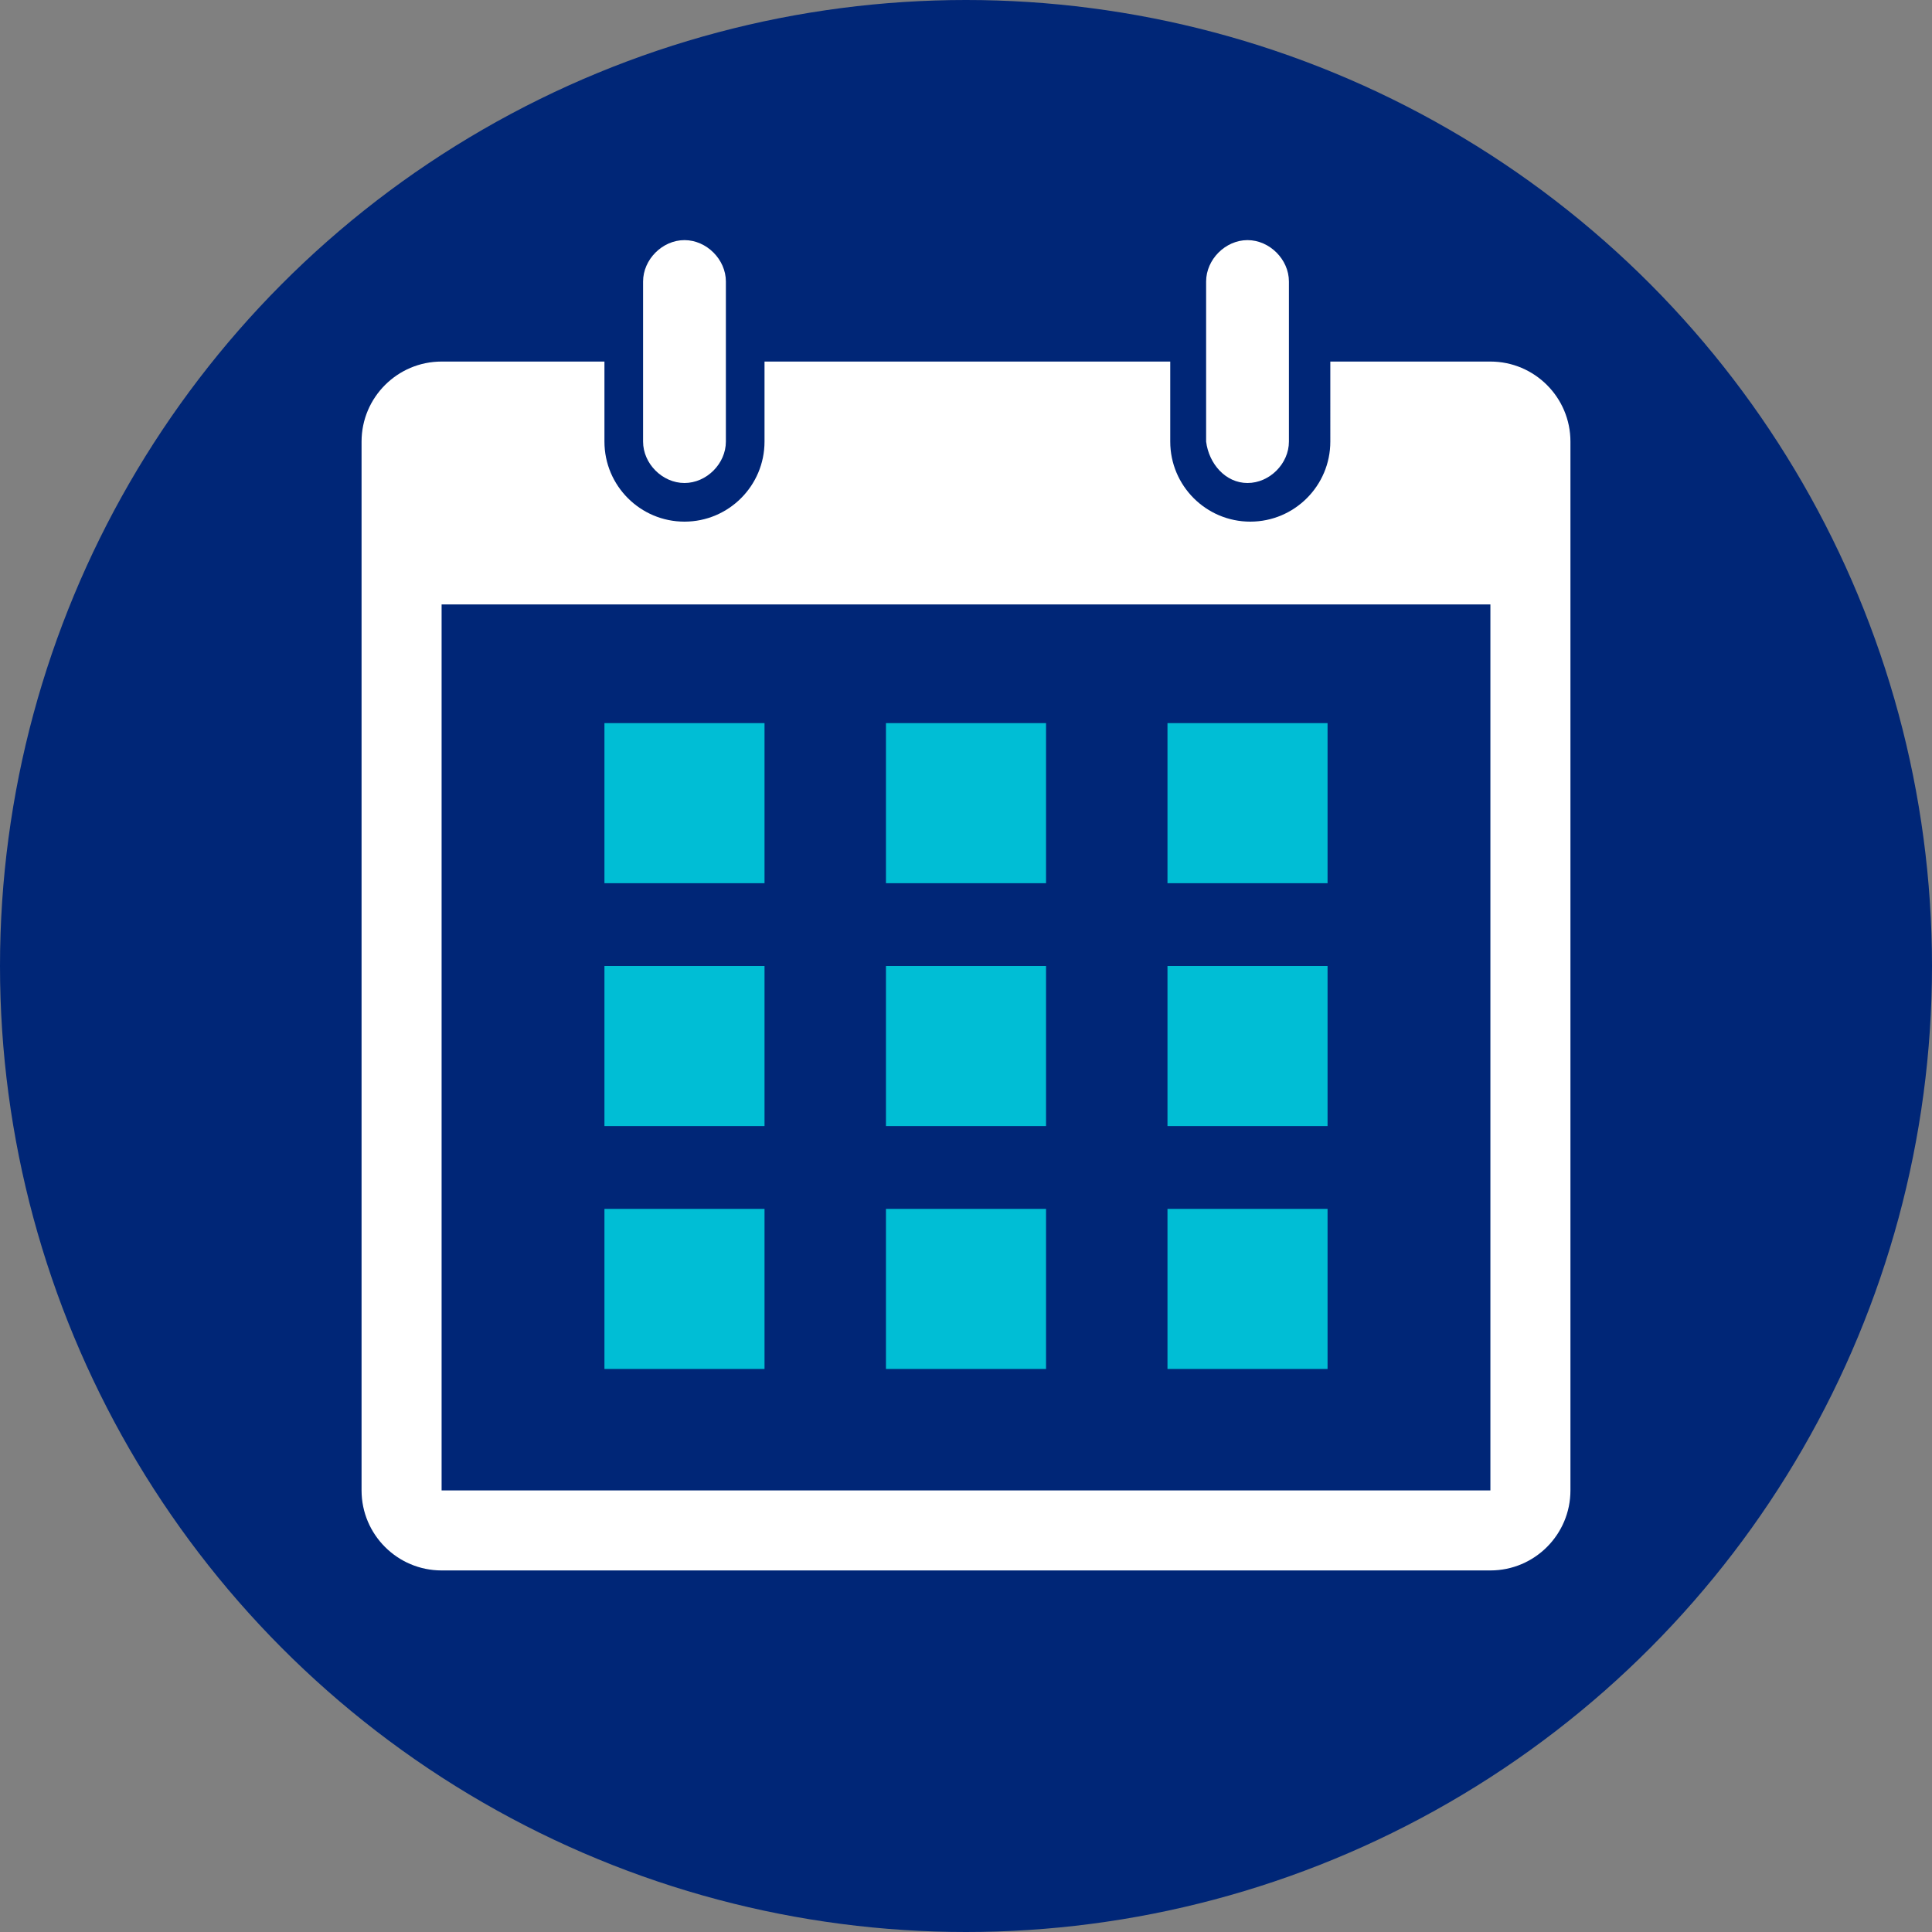
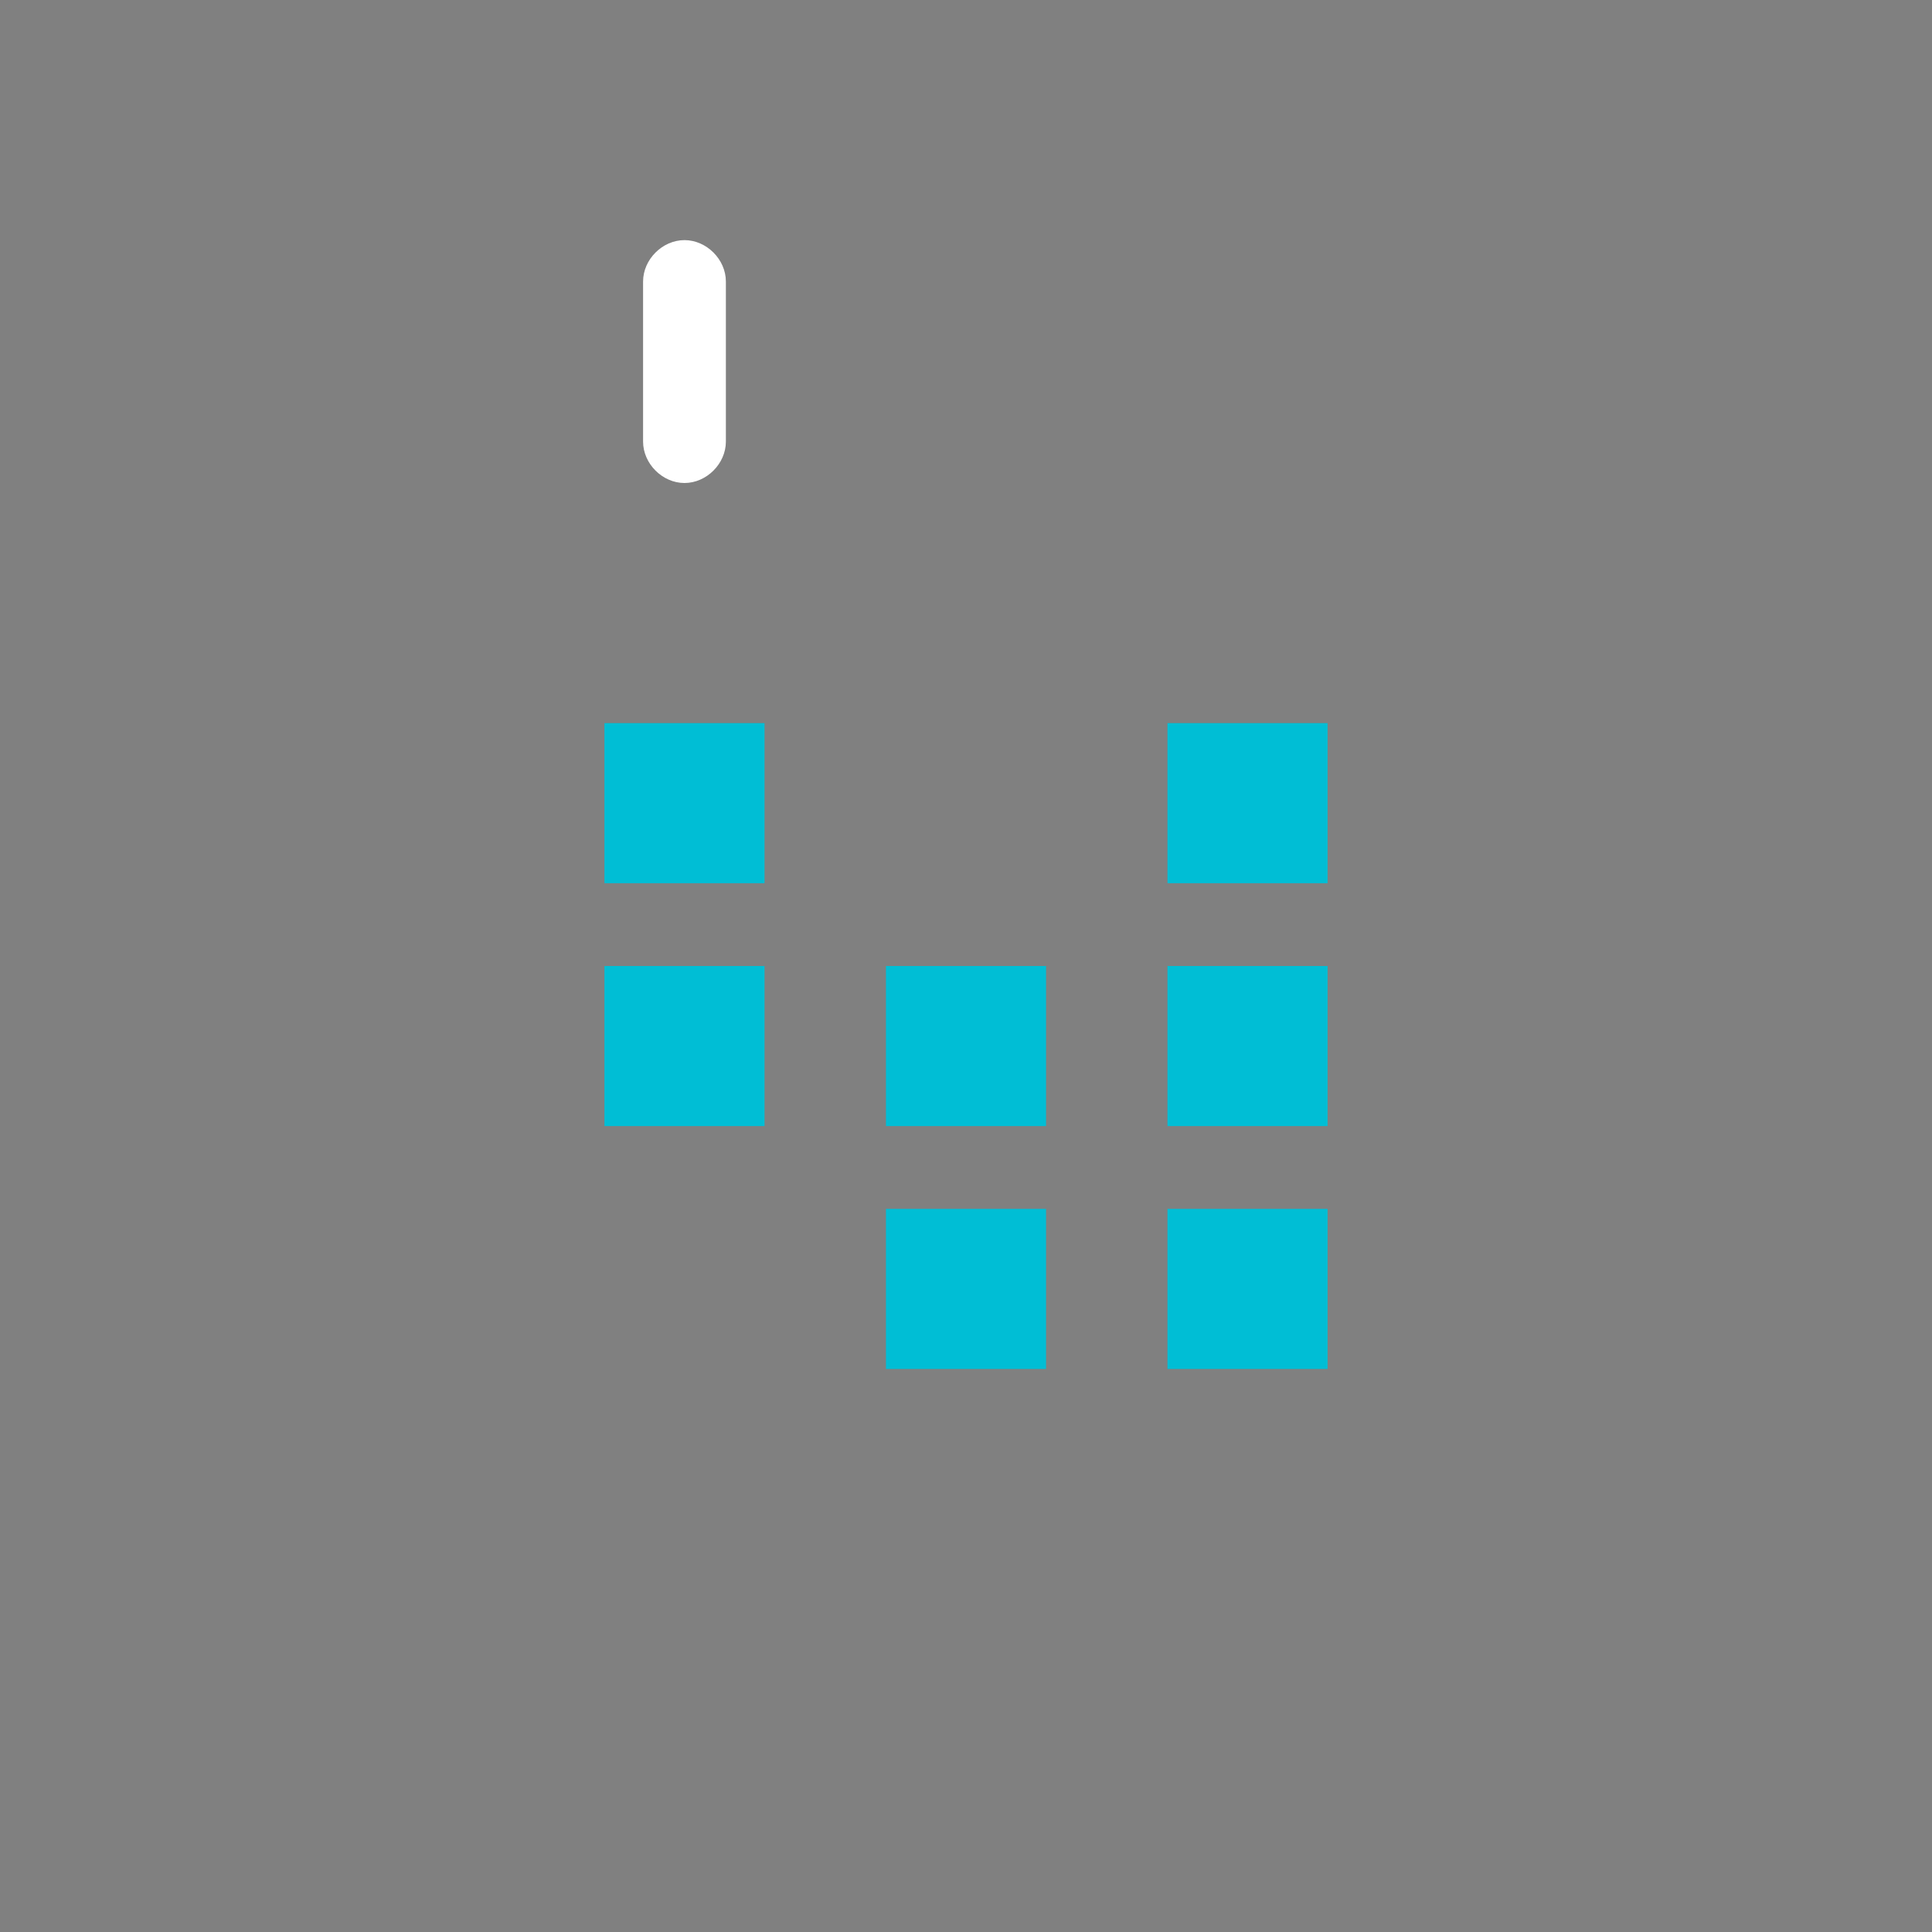
<svg xmlns="http://www.w3.org/2000/svg" version="1.1" id="Ebene_1" x="0px" y="0px" width="70px" height="70px" viewBox="0 0 70 70" style="enable-background:new 0 0 70 70;" xml:space="preserve">
  <rect x="0" y="0" width="70" height="70" fill="#808080" stroke="none" />
  <style type="text/css">
	.st0{fill:#002677;}
	.st1{fill:#00BED5;}
	.st2{fill:#FFFFFF;}
</style>
-   <circle class="st0" cx="35" cy="35" r="35" />
  <rect x="21.9" y="26.2" class="st1" width="5.8" height="5.8" />
  <rect x="21.9" y="35" class="st1" width="5.8" height="5.8" />
-   <rect x="21.9" y="43.8" class="st1" width="5.8" height="5.8" />
-   <rect x="32.1" y="26.2" class="st1" width="5.8" height="5.8" />
  <rect x="32.1" y="35" class="st1" width="5.8" height="5.8" />
  <rect x="32.1" y="43.8" class="st1" width="5.8" height="5.8" />
  <rect x="42.3" y="26.2" class="st1" width="5.8" height="5.8" />
  <rect x="42.3" y="35" class="st1" width="5.8" height="5.8" />
  <rect x="42.3" y="43.8" class="st1" width="5.8" height="5.8" />
  <path class="st2" d="M24.8,17.5c0.8,0,1.5-0.7,1.5-1.5v-5.8c0-0.8-0.7-1.5-1.5-1.5s-1.5,0.7-1.5,1.5V16C23.3,16.8,24,17.5,24.8,17.5  z" />
-   <path class="st2" d="M45.2,17.5c0.8,0,1.5-0.7,1.5-1.5v-5.8c0-0.8-0.7-1.5-1.5-1.5s-1.5,0.7-1.5,1.5V16  C43.8,16.8,44.4,17.5,45.2,17.5z" />
-   <path class="st2" d="M54,13.1h-5.8V16c0,1.6-1.3,2.9-2.9,2.9c-1.6,0-2.9-1.3-2.9-2.9v-2.9H27.7V16c0,1.6-1.3,2.9-2.9,2.9  s-2.9-1.3-2.9-2.9v-2.9H16c-1.6,0-2.9,1.3-2.9,2.9v38c0,1.6,1.3,2.9,2.9,2.9h38c1.6,0,2.9-1.3,2.9-2.9V16  C56.9,14.4,55.6,13.1,54,13.1z M54,54H16V21.9h38V54z" />
</svg>